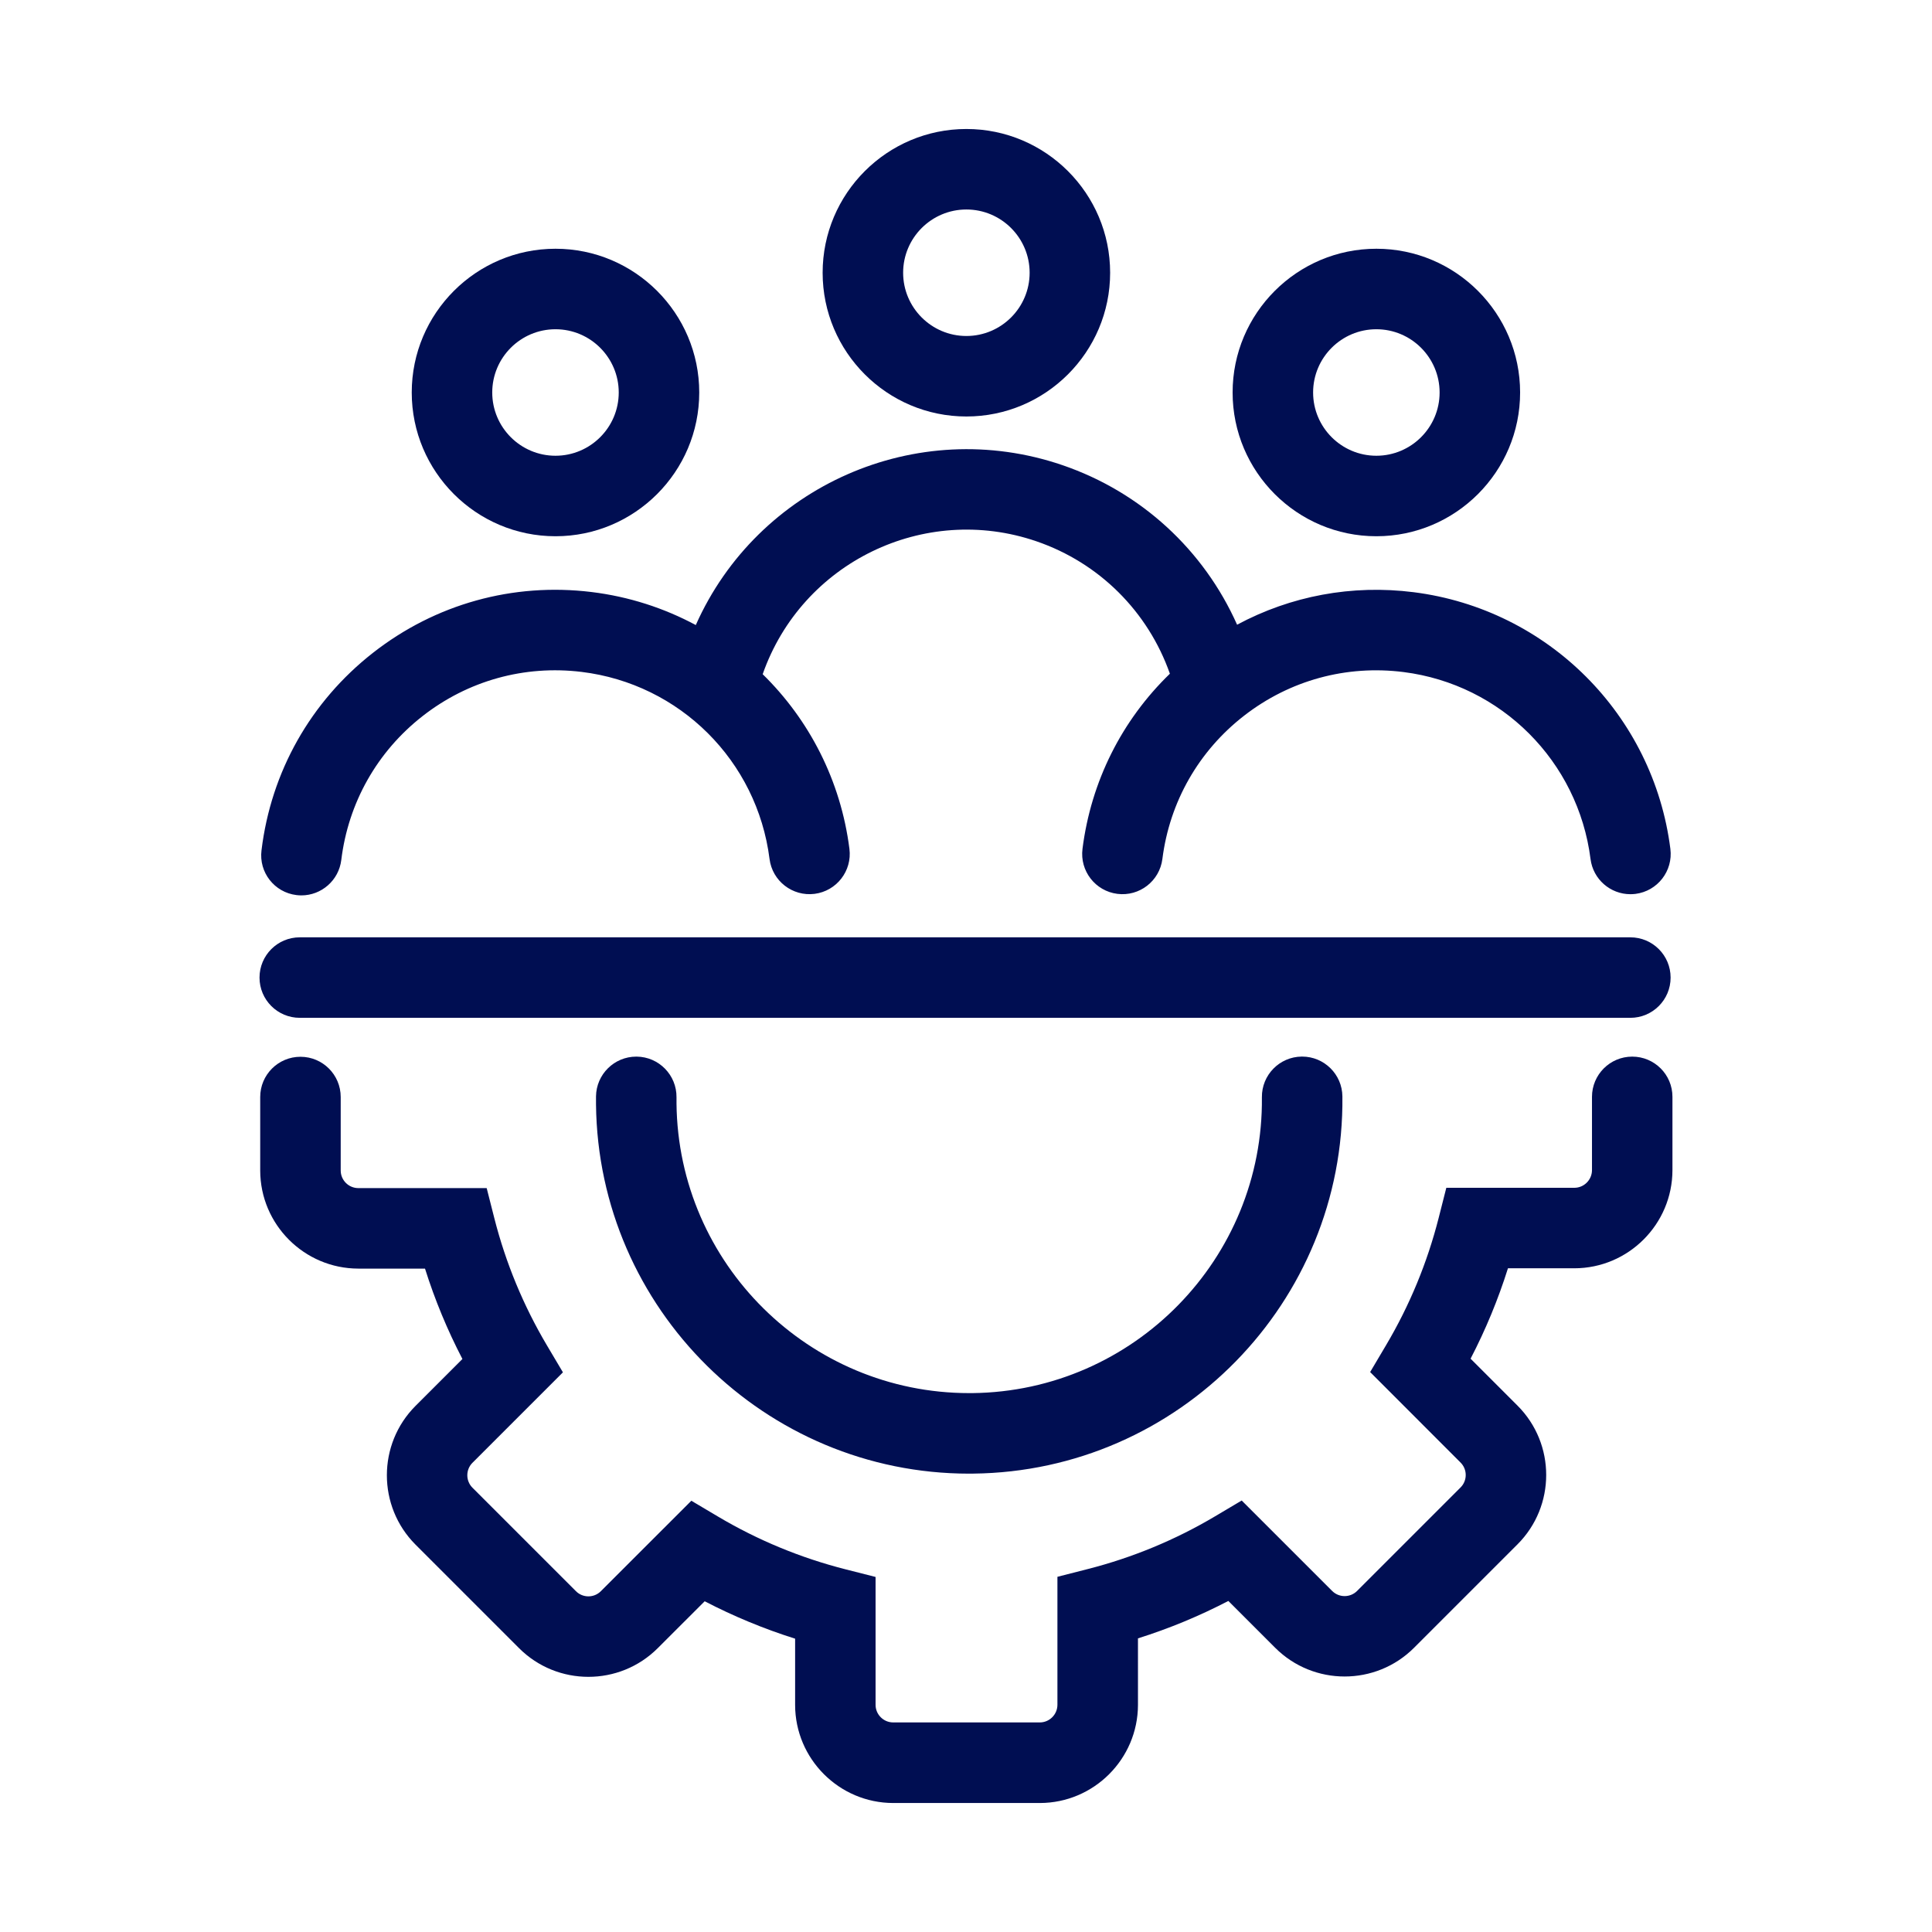
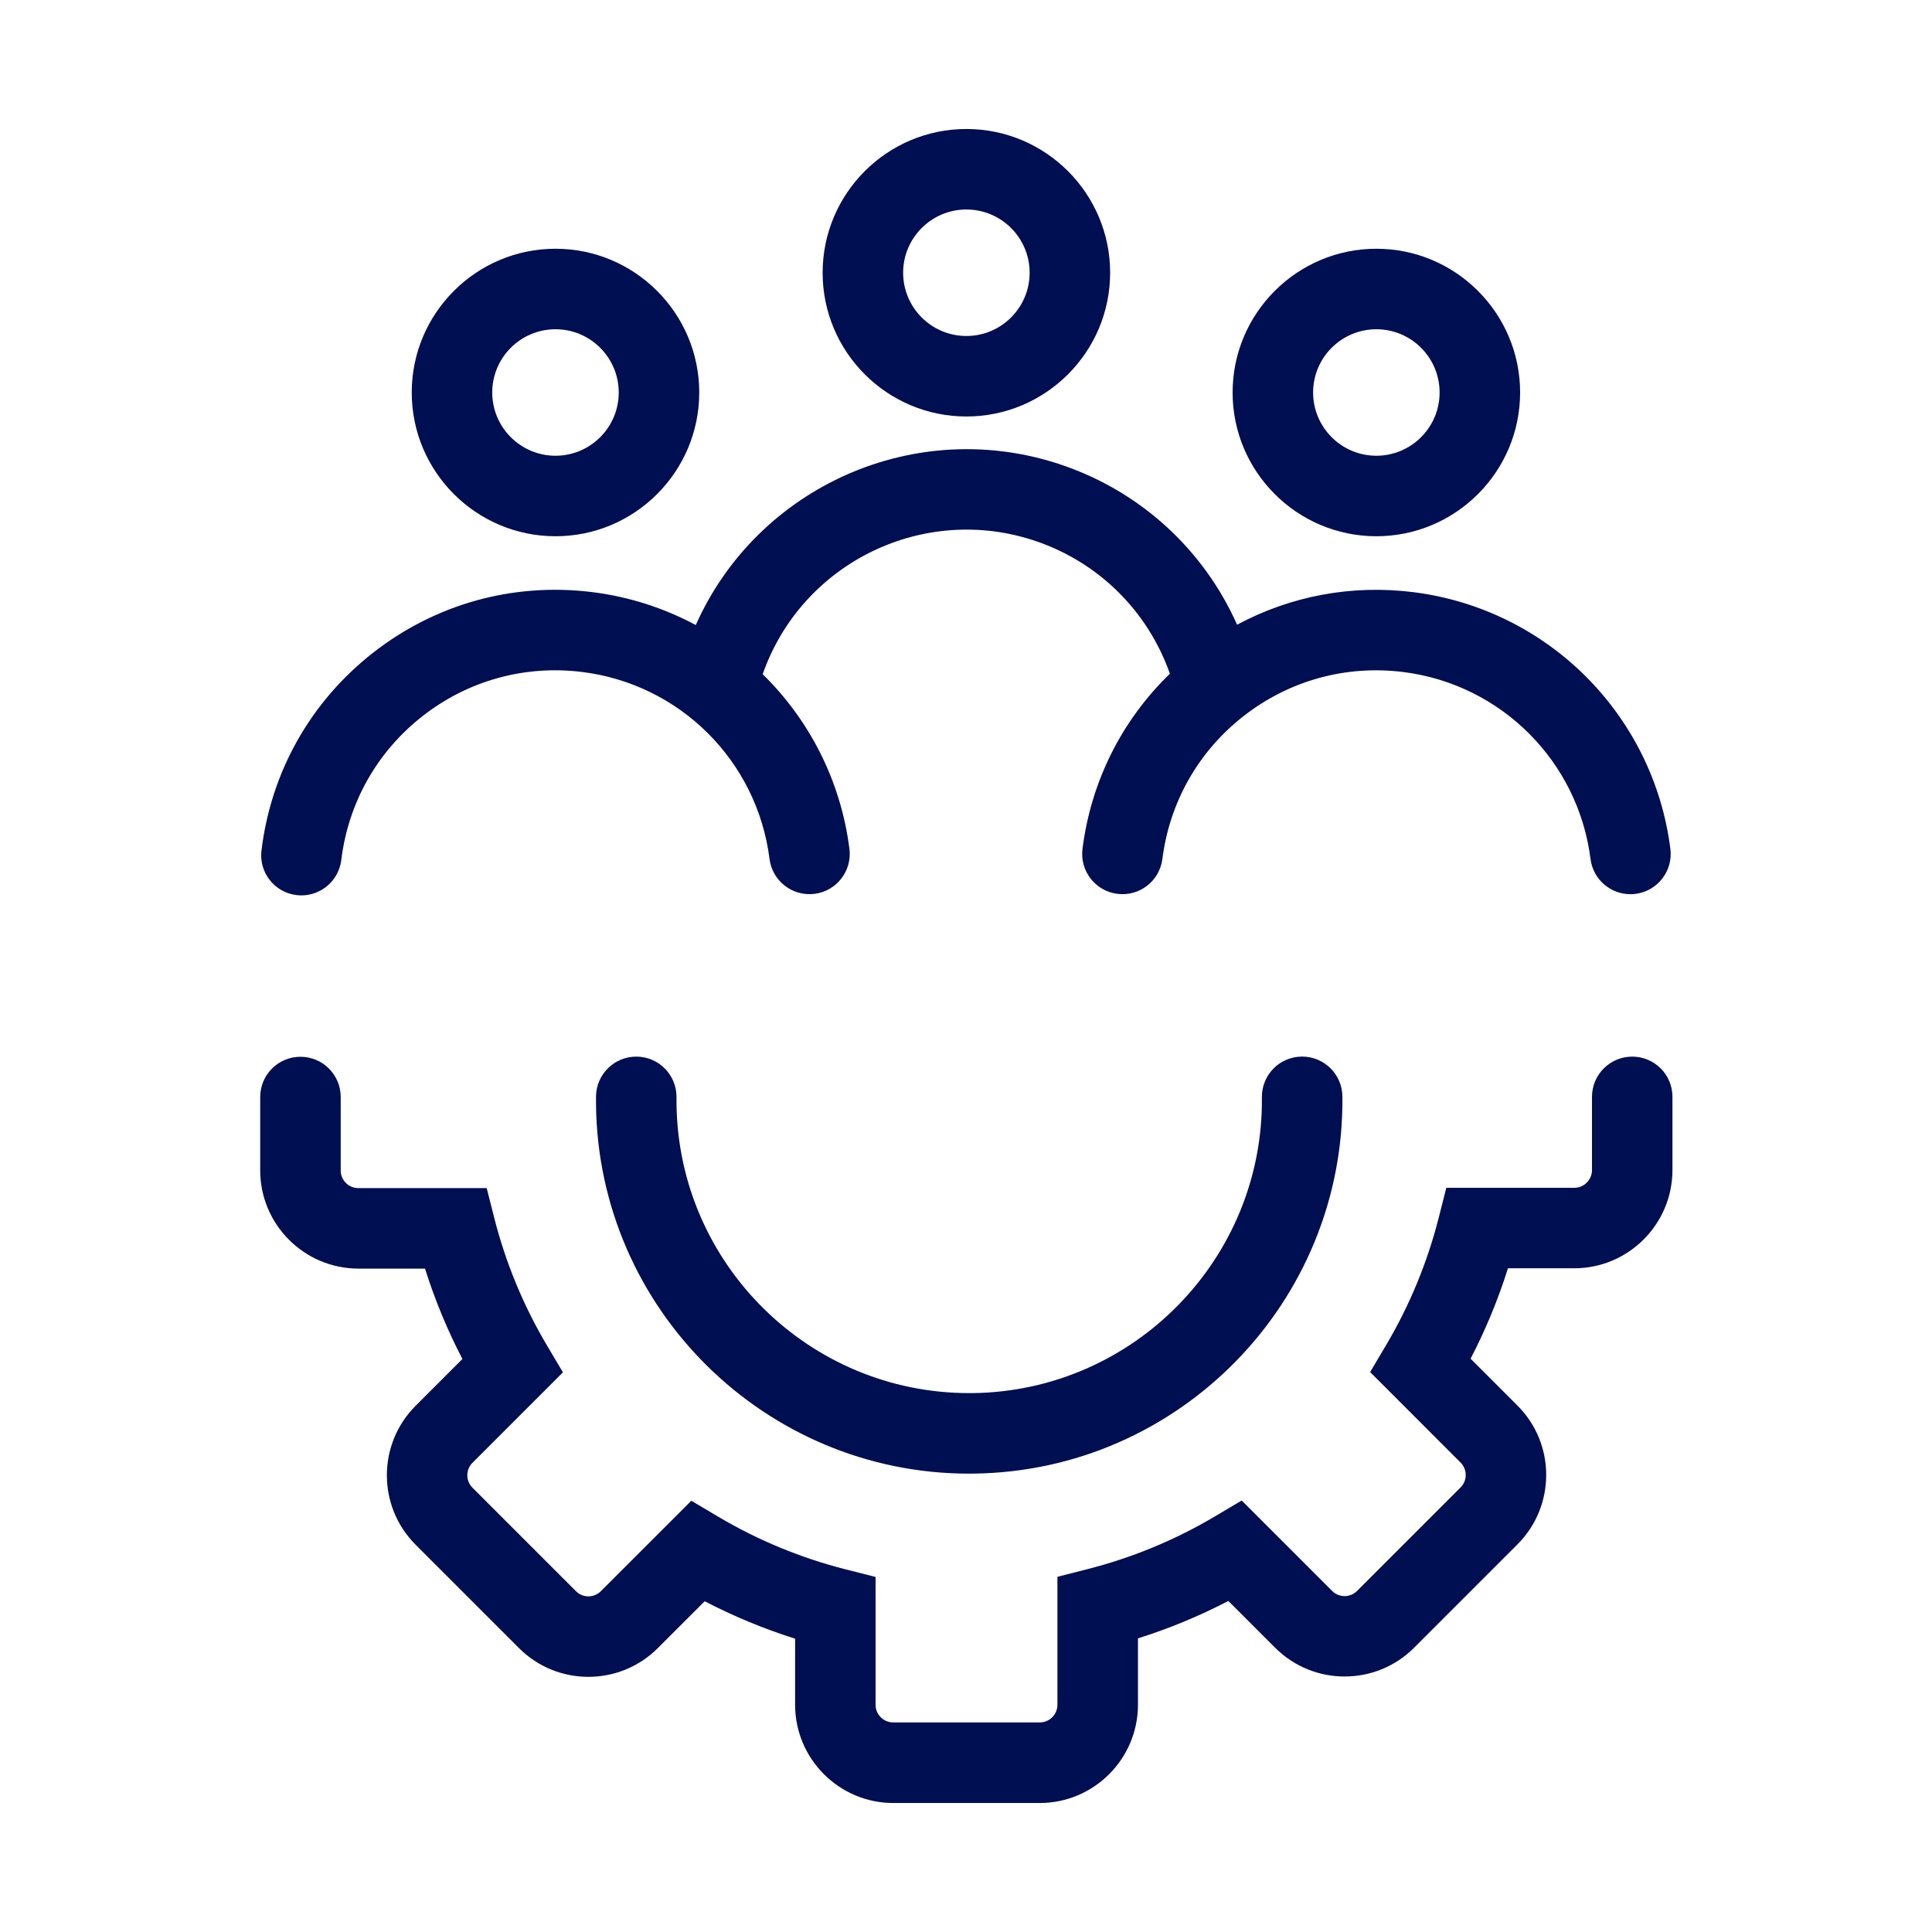
<svg xmlns="http://www.w3.org/2000/svg" version="1.1" id="Apotheker" x="0px" y="0px" viewBox="0 0 504 504" style="enable-background:new 0 0 504 504;" xml:space="preserve">
  <style type="text/css">
	.st0{fill:#000E52;}
</style>
  <g>
-     <path class="st0" d="M78.2,265.52h347.11c5.8,0,10.5-4.7,10.5-10.5s-4.7-10.5-10.5-10.5H78.2c-5.8,0-10.5,4.7-10.5,10.5   S72.4,265.52,78.2,265.52z" />
-     <path class="st0" d="M359.05,139.89c20.68,0,37.5-16.82,37.5-37.5s-16.82-37.5-37.5-37.5s-37.5,16.82-37.5,37.5   S338.37,139.89,359.05,139.89z M359.05,85.89c9.1,0,16.5,7.4,16.5,16.5s-7.4,16.5-16.5,16.5s-16.5-7.4-16.5-16.5   S349.95,85.89,359.05,85.89z" />
+     <path class="st0" d="M359.05,139.89c20.68,0,37.5-16.82,37.5-37.5s-16.82-37.5-37.5-37.5s-37.5,16.82-37.5,37.5   S338.37,139.89,359.05,139.89M359.05,85.89c9.1,0,16.5,7.4,16.5,16.5s-7.4,16.5-16.5,16.5s-16.5-7.4-16.5-16.5   S349.95,85.89,359.05,85.89z" />
    <path class="st0" d="M77.34,233.5c0.43,0.05,0.86,0.08,1.28,0.08c5.23,0,9.76-3.91,10.41-9.23c1.82-14.93,9.34-28.25,21.18-37.52   c11.84-9.27,26.58-13.37,41.51-11.55c25.63,3.12,45.79,23.19,49.03,48.8c0.73,5.75,5.98,9.82,11.74,9.1   c5.75-0.73,9.83-5.98,9.1-11.74c-2.26-17.82-10.49-33.68-22.63-45.56c10.2-29.15,42.13-44.7,71.39-34.68   c16.42,5.62,29.14,18.36,34.84,34.55c-12.56,12.16-20.57,28.1-22.8,45.69c-0.73,5.75,3.34,11.01,9.1,11.74   c5.75,0.73,11.01-3.34,11.74-9.1c1.89-14.92,9.48-28.2,21.36-37.41c11.88-9.21,26.64-13.24,41.56-11.35   c25.48,3.23,45.54,23.28,48.77,48.77c0.67,5.31,5.19,9.18,10.4,9.18c0.44,0,0.88-0.03,1.33-0.08c5.75-0.73,9.83-5.98,9.1-11.74   c-4.43-34.99-31.97-62.52-66.96-66.96c-16.1-2.04-32.05,0.96-46.07,8.48c-8.66-19.45-25-34.59-45.55-41.62   c-38.14-13.06-79.59,5.54-95.66,41.71c-8.27-4.44-17.46-7.43-27.22-8.62c-20.49-2.5-40.73,3.13-56.99,15.86   s-26.59,31.02-29.08,51.51C67.49,227.57,71.58,232.8,77.34,233.5z" />
    <path class="st0" d="M144.91,139.89c20.68,0,37.5-16.82,37.5-37.5s-16.82-37.5-37.5-37.5s-37.5,16.82-37.5,37.5   S124.23,139.89,144.91,139.89z M144.91,85.89c9.1,0,16.5,7.4,16.5,16.5s-7.4,16.5-16.5,16.5s-16.5-7.4-16.5-16.5   S135.81,85.89,144.91,85.89z" />
    <path class="st0" d="M252.1,108.65c20.68,0,37.5-16.82,37.5-37.5s-16.82-37.5-37.5-37.5c-20.68,0-37.5,16.82-37.5,37.5   S231.42,108.65,252.1,108.65z M252.1,54.65c9.1,0,16.5,7.4,16.5,16.5s-7.4,16.5-16.5,16.5s-16.5-7.4-16.5-16.5   S243,54.65,252.1,54.65z" />
    <path class="st0" d="M425.8,275.64c-5.8,0-10.5,4.7-10.5,10.5v19.11c0,2.54-2.08,4.61-4.6,4.61h-33.4l-2.01,7.91   c-2.97,11.65-7.58,22.81-13.71,33.15l-4.15,7.01l23.59,23.61c1.79,1.79,1.79,4.7,0,6.49l-27,27c-1.79,1.79-4.71,1.79-6.5,0   l-23.6-23.59l-7.01,4.16c-10.34,6.13-21.5,10.75-33.15,13.72l-7.91,2.02v33.38c0,2.54-2.07,4.61-4.6,4.61h-38.24   c-2.54,0-4.6-2.07-4.6-4.59v-33.36l-7.91-2.01c-11.65-2.97-22.8-7.58-33.14-13.71l-7.01-4.16l-23.61,23.6   c-1.79,1.79-4.7,1.79-6.49,0l-27-27c-1.79-1.79-1.79-4.71,0-6.5l23.6-23.6l-4.16-7.01c-6.13-10.34-10.75-21.49-13.72-33.14   l-2.01-7.91H93.48c-2.54,0-4.6-2.07-4.6-4.59v-19.17c0-5.8-4.7-10.5-10.5-10.5s-10.5,4.7-10.5,10.5v19.18   c0.02,14.08,11.49,25.56,25.59,25.58h17.4c2.56,8.13,5.83,16.02,9.76,23.58l-12.23,12.23c-9.97,9.98-9.97,26.22,0,36.2l27,27   c9.98,9.98,26.21,9.98,36.19,0l12.24-12.23c7.56,3.93,15.46,7.2,23.59,9.76v17.29c0.02,14.08,11.49,25.56,25.59,25.58h38.26   c14.08-0.02,25.56-11.49,25.59-25.59V427.4c8.13-2.56,16.02-5.83,23.58-9.76l12.23,12.23c9.98,9.97,26.22,9.97,36.2,0l27-27   c9.98-9.98,9.98-26.21,0-36.19l-12.24-12.24c3.93-7.56,7.19-15.45,9.75-23.58h17.33c14.08-0.02,25.56-11.49,25.58-25.59v-19.13   C436.3,280.34,431.6,275.64,425.8,275.64z" />
    <path class="st0" d="M166.1,275.64c-0.04,0-0.08,0-0.12,0c-5.74,0-10.43,4.62-10.5,10.38c-0.01,0.7-0.01,1.4,0,2.09   c0.57,53.33,44.14,96.32,97.34,96.32c0.35,0,0.71,0,1.06-0.01c53.68-0.58,96.89-44.72,96.31-98.4c-0.06-5.76-4.75-10.39-10.5-10.39   c-0.04,0-0.08,0-0.11,0c-5.8,0.06-10.45,4.81-10.39,10.61c0.45,42.1-33.44,76.72-75.54,77.18c-0.28,0-0.55,0-0.83,0   c-41.72,0-75.89-33.72-76.34-75.54c-0.01-0.54-0.01-1.09,0-1.63C176.54,280.46,171.89,275.7,166.1,275.64z" />
  </g>
</svg>